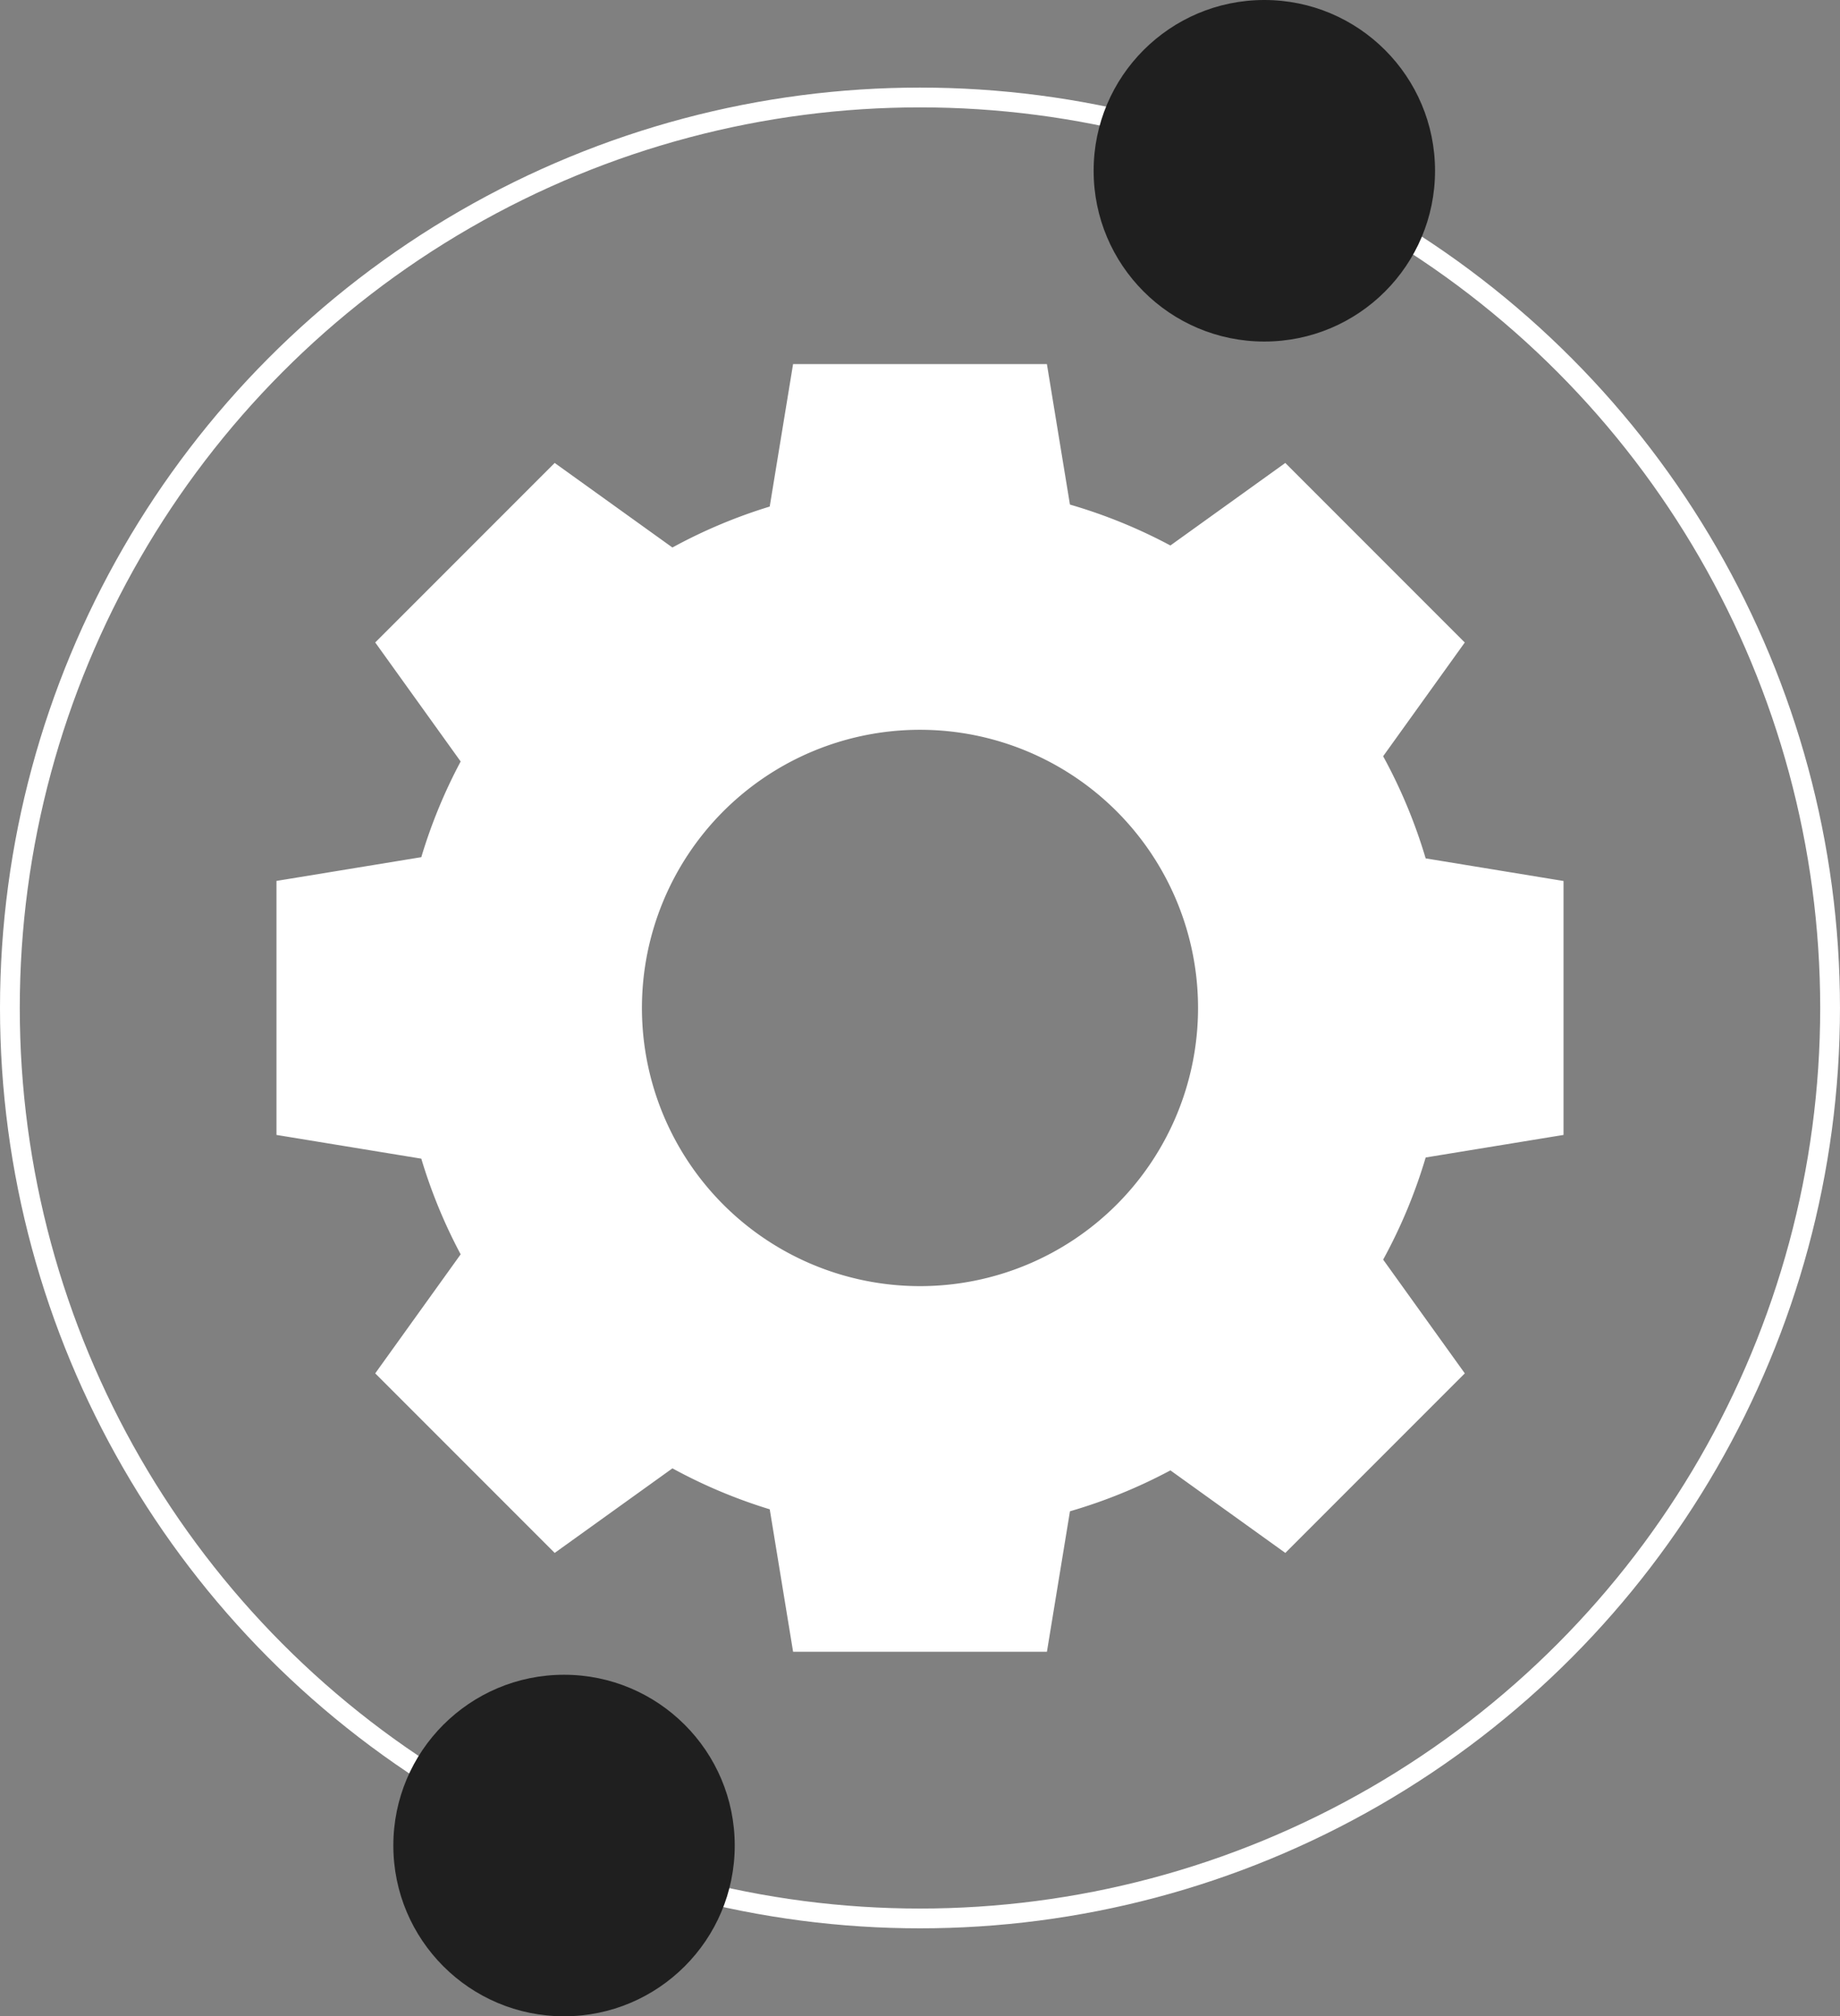
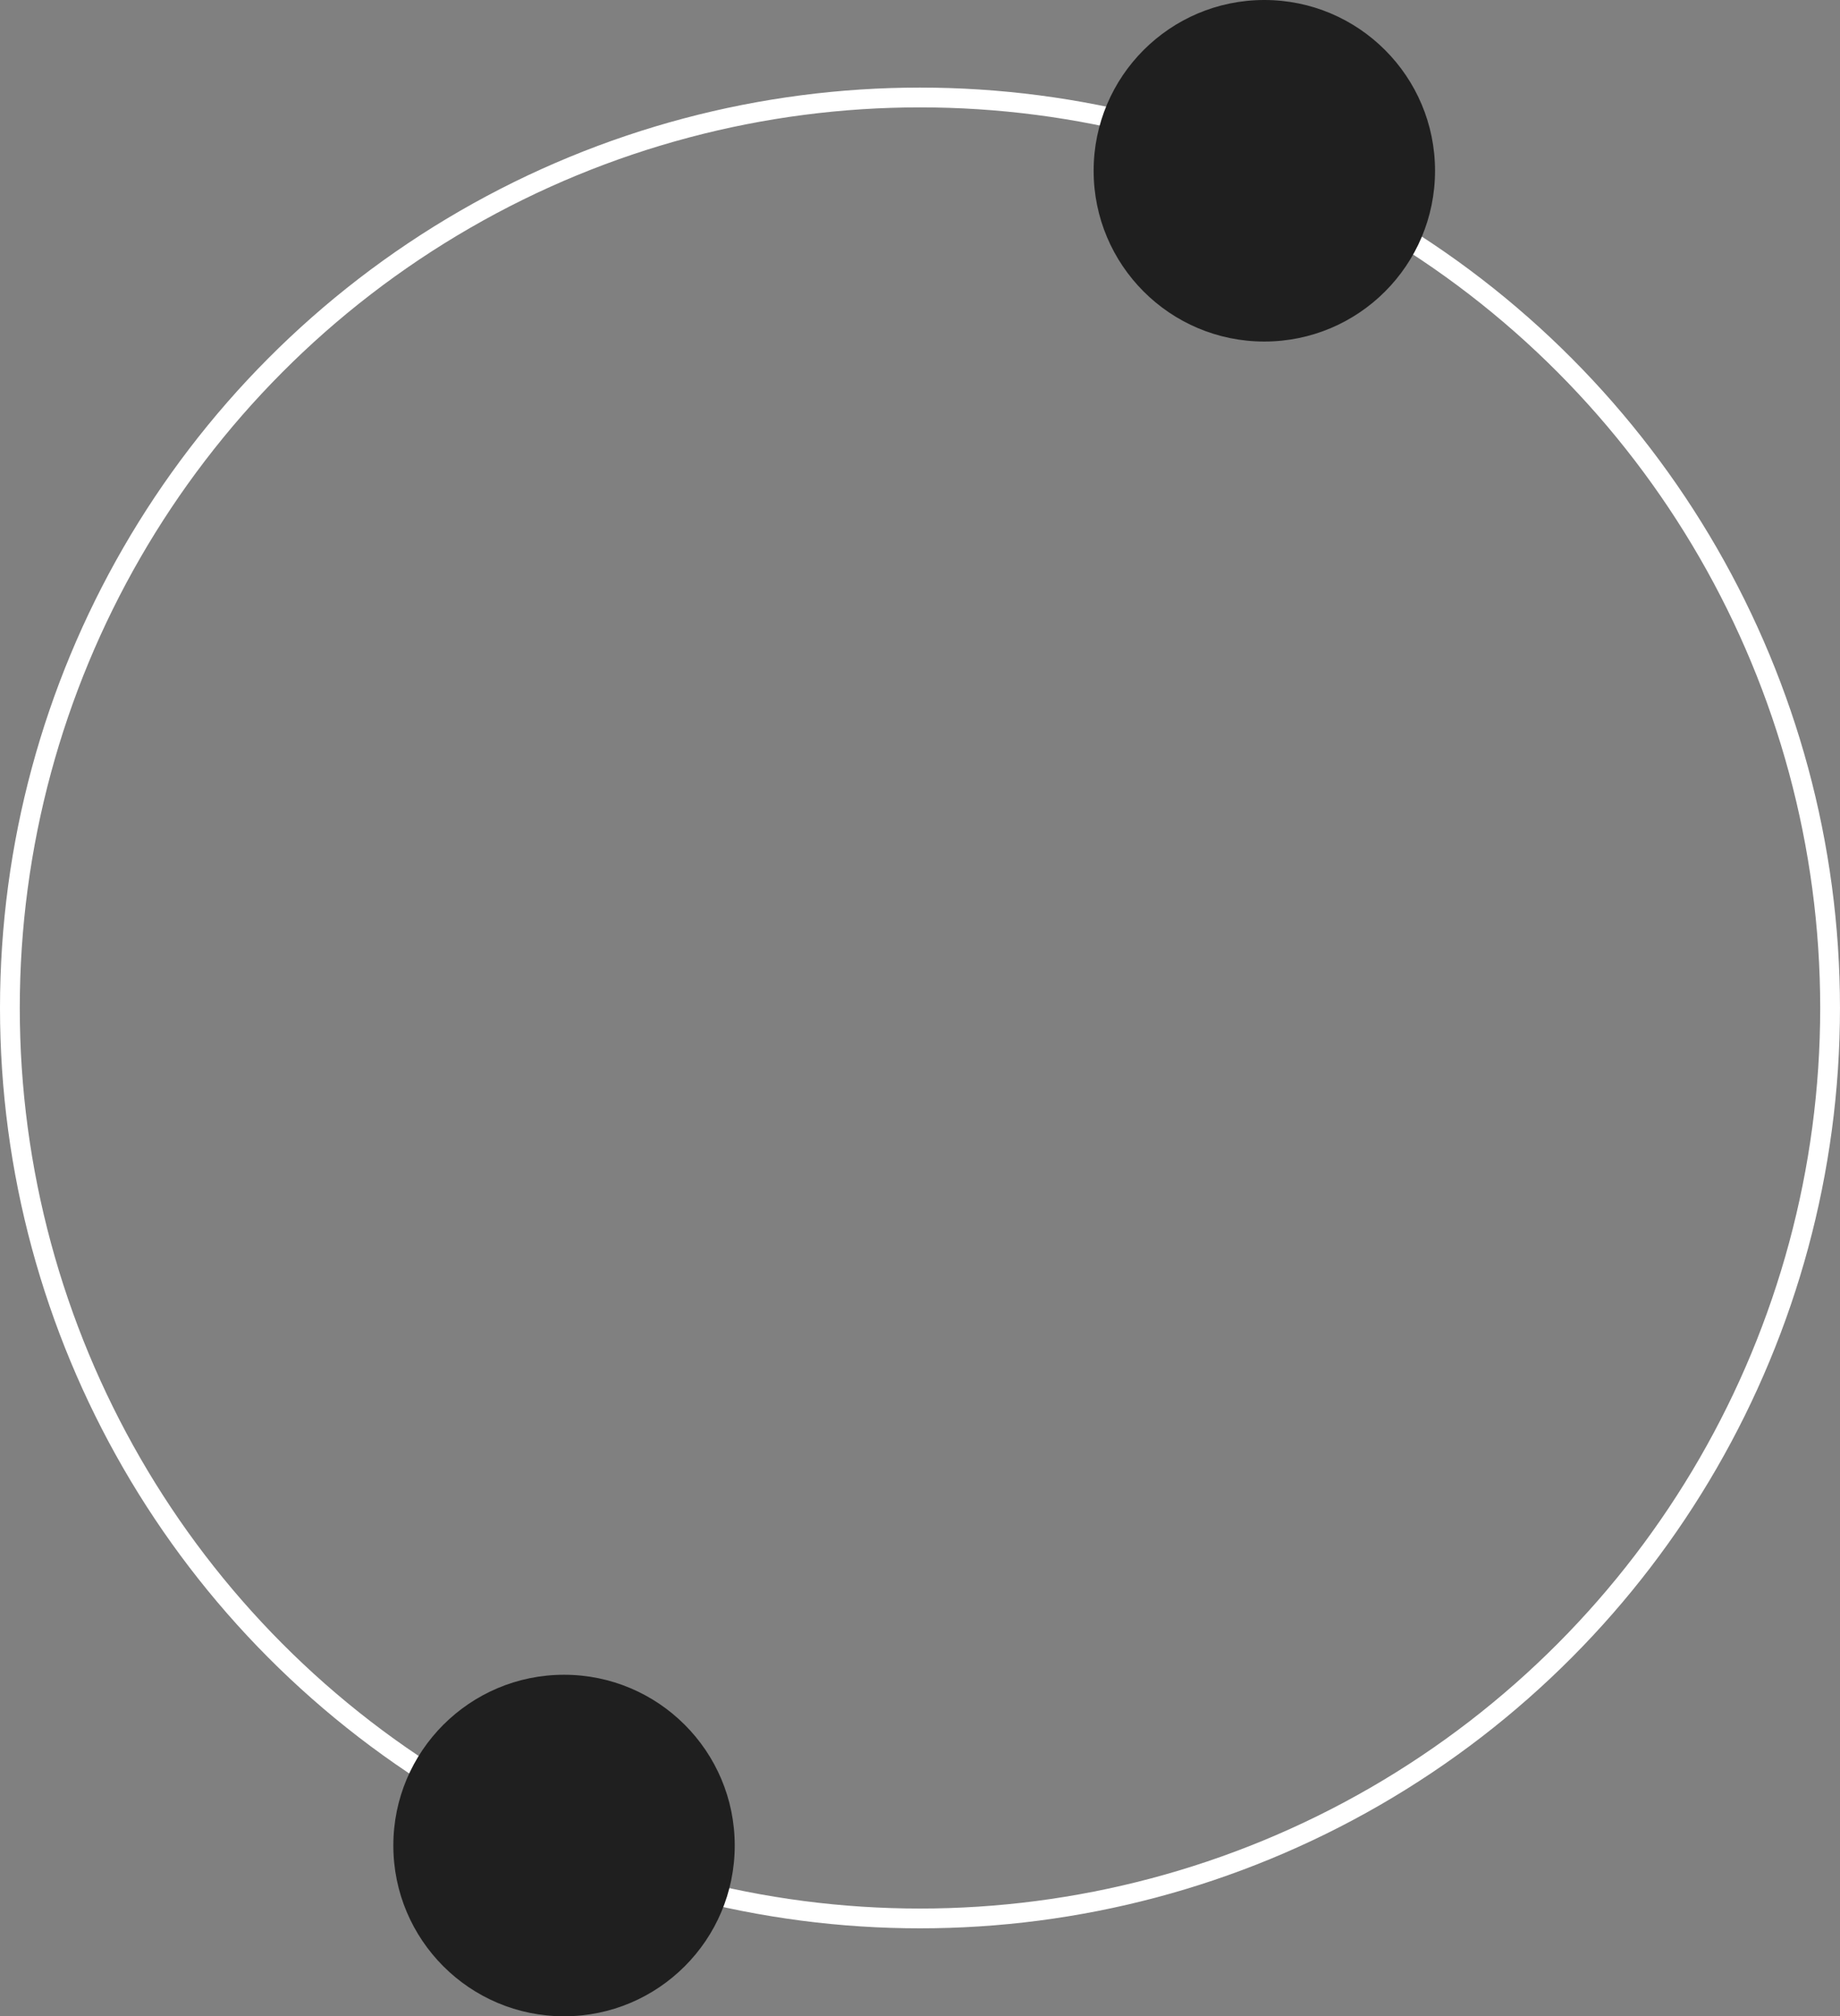
<svg xmlns="http://www.w3.org/2000/svg" width="93.035" height="101.908" viewBox="0 0 93.035 101.908">
  <rect x="0" y="0" width="93.035" height="101.908" fill="#808080" stroke="none" />
  <g id="Group_28541" data-name="Group 28541" transform="translate(0.5)">
    <ellipse id="Ellipse_777" data-name="Ellipse 777" cx="46.017" cy="46.017" rx="46.017" ry="46.017" transform="translate(0 4.927)" fill="none" stroke="#fff" stroke-miterlimit="10" stroke-width="1" />
-     <path id="Path_54259" data-name="Path 54259" d="M290.884,376.19V363.356l-6.971-1.143a26.351,26.351,0,0,0-2.15-5.162l4.128-5.749-9.075-9.075-5.81,4.172a26.335,26.335,0,0,0-5.079-2.068l-1.165-7.1H251.928l-1.181,7.2a26.332,26.332,0,0,0-4.92,2.07l-5.953-4.274L230.8,351.3l4.32,6.016a26.31,26.31,0,0,0-1.99,4.836l-7.323,1.2V376.19l7.323,1.2a26.326,26.326,0,0,0,1.99,4.835l-4.32,6.016,9.075,9.075,5.953-4.274a26.326,26.326,0,0,0,4.92,2.07l1.181,7.2h12.834l1.165-7.1a26.345,26.345,0,0,0,5.079-2.068l5.81,4.172,9.075-9.075-4.128-5.749a26.35,26.35,0,0,0,2.15-5.162Zm-32.54,7.642a14.059,14.059,0,1,1,14.06-14.059A14.059,14.059,0,0,1,258.345,383.832Z" transform="translate(-212.328 -318.829)" fill="#fff" />
    <ellipse id="Ellipse_778" data-name="Ellipse 778" cx="8.631" cy="8.631" rx="8.631" ry="8.631" transform="translate(19.388 84.645)" fill="#1f1f1f" />
    <ellipse id="Ellipse_779" data-name="Ellipse 779" cx="8.631" cy="8.631" rx="8.631" ry="8.631" transform="translate(54.797 0)" fill="#1f1f1f" />
  </g>
</svg>